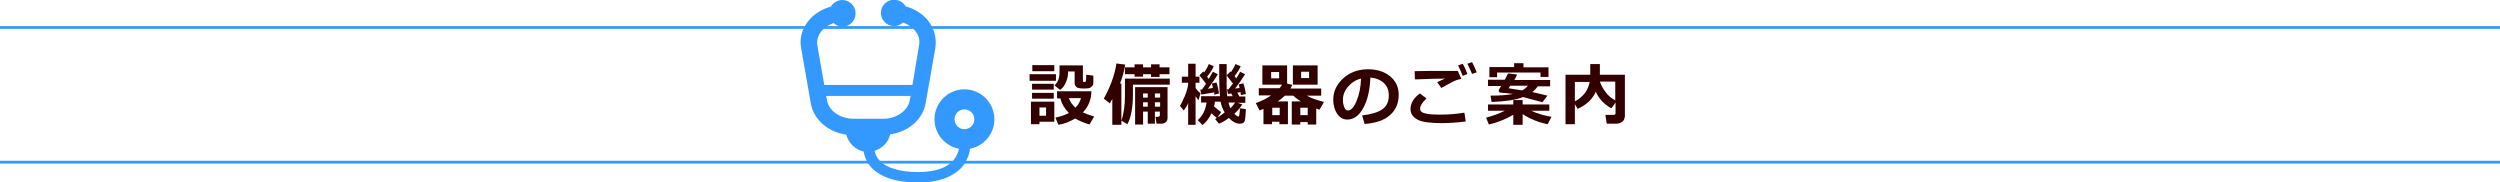
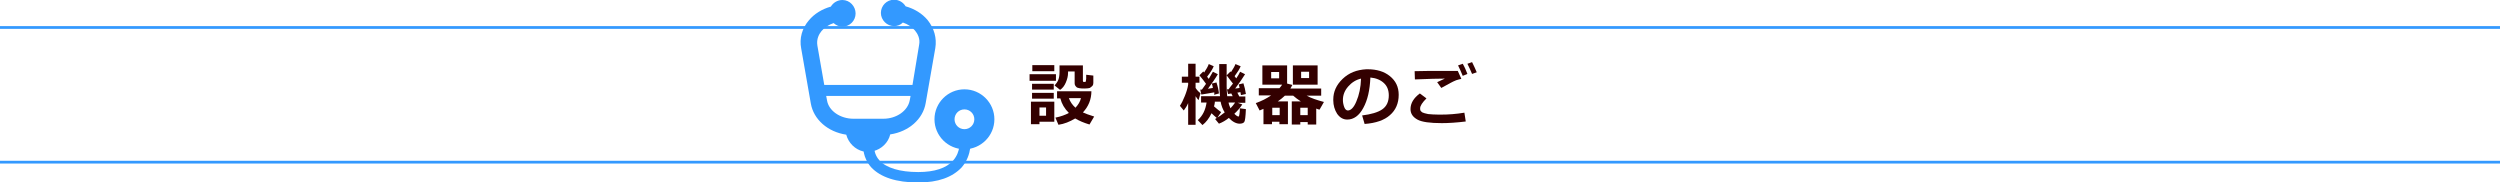
<svg xmlns="http://www.w3.org/2000/svg" version="1.1" id="レイヤー_1" x="0px" y="0px" viewBox="0 0 909.6 66.4" style="enable-background:new 0 0 909.6 66.4;" xml:space="preserve">
  <style type="text/css">
	.st0{fill:none;stroke:#3399FF;stroke-miterlimit:10;}
	.st1{fill:#330000;}
	.st2{fill:#3399FF;}
</style>
  <g>
    <g>
      <line class="st0" x1="0" y1="10" x2="909.6" y2="10" />
      <line class="st0" x1="909.6" y1="59" x2="0" y2="59" />
    </g>
  </g>
  <g>
    <g>
      <g>
        <path class="st1" d="M384.2,29.4h-9.6v-2.4h9.6V29.4z M383.6,44.3h-5.4v0.9h-3.1V37h8.5V44.3z M383.6,25.9h-8v-2.2h8V25.9z      M383.4,32.6h-7.9v-2.1h7.9V32.6z M383.4,35.9h-7.9v-2.1h7.9V35.9z M380.6,42.1v-3h-2.4v3H380.6z M397.8,27.5v2.7     c0,0.4-0.1,0.8-0.4,1.1c-0.3,0.3-0.6,0.5-0.9,0.7c-0.3,0.1-1,0.2-1.9,0.2c-0.6,0-1.2,0-1.8-0.1c-0.6-0.1-1-0.2-1.3-0.6     c-0.3-0.3-0.5-0.7-0.5-1.2V26h-2.4v0.2v0.1v0.2c0,1.2-0.3,2.3-0.8,3.5c-0.5,1.2-1.2,2.1-2.1,2.7l-2-1.6c0.5-0.6,1-1.2,1.3-1.9     c0.3-0.7,0.5-1.7,0.5-3v-2.4h8.5v5.6c0,0.3,0.1,0.4,0.3,0.4h0.4c0.1,0,0.2,0,0.3-0.1c0.1-0.1,0.1-0.1,0.1-0.2     c0-0.1,0-0.4,0.1-0.8c0-0.5,0-1,0-1.5L397.8,27.5z M397.1,33.1c0,3.1-1.1,5.7-3.1,7.8c0.8,0.4,2.2,0.9,4.1,1.5l-1.7,2.9     c-2-0.6-3.7-1.3-5.2-2.2c-2,1.2-4,2-6.1,2.3l-1.1-2.6c2-0.4,3.6-1,4.9-1.7c-1.6-1.6-2.6-3.3-3.1-5.3h-1.2v-2.6H397.1z      M391.3,39.2c1-1.1,1.7-2.2,2-3.5h-4.4C389.4,37.1,390.2,38.2,391.3,39.2z" />
-         <path class="st1" d="M407.9,45.4h-3.2V36c-0.2,0.4-0.5,0.9-0.9,1.6l-2.2-1.7c0.9-1.6,1.9-3.6,2.8-6c0.9-2.4,1.5-4.7,1.8-6.8     l3.2,0.4c-0.4,2.4-1,4.7-1.9,6.9h0.5V45.4z M425.6,30.8h-13.4v3.6c0,4.8-0.7,8.4-2,10.8l-2.2-1.3c0.9-2.6,1.3-5.6,1.3-9v-6.3     h16.3V30.8z M415.9,27.9h-3.1V27h-3.5v-2.5h3.5v-1.1h3.1v1.1h2.9v-1.1h3.1v1.1h3.6V27h-3.6v1h-3.1v-1h-2.9V27.9z M422.1,40.6     h-1.9V45h-2.6v-4.4h-1.7v4.7H413V31.7h11.8v11.2c0,0.6-0.2,1.2-0.6,1.5c-0.4,0.4-1,0.6-1.7,0.6h-1.7l-0.4-2.5h0.9     c0.4,0,0.7-0.2,0.7-0.6V40.6z M417.6,35.4V34h-1.7v1.5H417.6z M415.9,38.8h1.7v-1.6h-1.7V38.8z M420.2,34v1.5h1.9V34H420.2z      M420.2,38.8h1.9v-1.6h-1.9V38.8z" />
        <path class="st1" d="M432.3,37.5c-0.4,1-1,1.9-1.6,2.7l-1.4-1.7c0.6-0.9,1.2-2.1,1.8-3.6c0.6-1.5,1-2.8,1.2-4.1v-0.7H430v-2.2     h2.3v-4.7h2.7v4.7h1.4v2.2H435V32c0.6,0.9,1.2,1.5,1.8,1.9l-0.7,2.5c-0.3-0.2-0.6-0.7-1.1-1.4l0,10.4h-2.7V37.5z M442,37.3     c-0.1,0.5-0.1,0.9-0.3,1.4c1,0.9,1.9,1.6,2.6,2.1l-1.5,2.2c-0.7-0.6-1.4-1.2-2-1.8c-0.9,1.9-2,3.3-3.3,4.3l-1.7-1.8     c1.8-1.6,2.8-3.7,3.2-6.4h-2v-2.3h6.9c-0.2-1.6-0.3-3.7-0.3-6.5c0-0.5,0-1,0-1.5v-3.7h2.7l0,8.2c0,1,0.1,2.2,0.2,3.5h2l-0.5-1     l-1.2,0.2l-0.4-1.7l0.6,0c0.5-0.7,1-1.4,1.6-2.1c-0.4-0.5-1.2-1.5-2.3-3l1.4-1.4l0.2,0.2c0.7-1.1,1.3-2,1.6-2.9l1.9,0.8     c-0.4,1-1.1,2.1-2.2,3.6c0.1,0.2,0.3,0.4,0.6,0.8c0.6-0.9,1.1-1.7,1.4-2.4l1.8,0.9c-0.8,1.3-2,3.1-3.6,5.2c0.4,0,0.9-0.1,1.6-0.2     c-0.1-0.6-0.2-1-0.3-1.3l1.7-0.4c0.4,1.2,0.7,2.5,0.9,3.9l-1.8,0.4c0-0.2-0.1-0.6-0.2-1.1c-0.3,0.1-0.6,0.1-1.1,0.2l0.7,1.4h2.2     v2.3l-2.8,0L452,38c-0.7,1.1-1.7,2.3-2.9,3.4c0.7,0.7,1.2,1,1.5,1c0.1,0,0.2-0.1,0.2-0.2c0.1-0.1,0.1-0.4,0.2-1     c0.1-0.5,0.1-1.1,0.1-1.8l2.2,0.3c-0.1,2.7-0.3,4.3-0.6,4.7c-0.3,0.4-0.9,0.6-1.7,0.6c-1.2,0-2.6-0.7-3.9-2.1     c-1.1,0.9-2.3,1.6-3.6,2.1l-1.4-1.7c1.2-0.7,2.4-1.5,3.5-2.4c-0.7-1.1-1.2-2.4-1.5-3.9H442z M441.8,33.6     c-1.2,0.2-2.7,0.5-4.7,0.8l-0.4-1.8l0.6,0c0.4-0.6,0.9-1.3,1.5-2.1c-0.5-0.7-1.3-1.8-2.4-3.1l1.4-1.4c0.1,0.1,0.2,0.2,0.3,0.4     c0.8-1.2,1.4-2.2,1.7-3.1l1.8,0.8c-0.4,1-1.2,2.3-2.4,3.8c0.2,0.3,0.4,0.6,0.6,0.8c0.6-1,1.1-1.9,1.5-2.6l1.8,0.9     c-0.8,1.4-2,3.1-3.6,5.3c0.6-0.1,1.2-0.2,1.8-0.3c-0.1-0.6-0.2-1.1-0.4-1.6l1.7-0.4c0.5,1.5,0.8,2.9,0.9,4l-1.8,0.5     C441.9,34.2,441.8,33.9,441.8,33.6z M447.7,39.4c0.7-0.7,1.2-1.4,1.7-2.1h-2.4C447.1,38,447.4,38.7,447.7,39.4z" />
        <path class="st1" d="M465.5,44.3h-2.7v0.9h-3.1v-5.6c-0.5,0.2-0.9,0.4-1.4,0.6l-1.4-2.7c2.1-0.7,4-1.7,5.6-2.8h-4.5v-2.6h7.5     c0.4-0.4,0.7-0.9,1-1.3h-7.2v-7h9v6.6l1.9,0.5c-0.2,0.5-0.5,0.9-0.7,1.3h11.2v2.6h-5.3c1.6,0.9,3.7,1.6,6.3,2.3l-1.6,2.8     c-0.4-0.1-0.8-0.2-1.2-0.4v5.8h-3.1v-0.9h-2.7v0.9H470v-8.4h3.3c-1.1-0.7-2-1.4-2.8-2.1h-3c-0.7,0.7-1.6,1.4-2.6,2.1h3.7v8.3     h-3.1V44.3z M465.4,28.5v-2.3h-2.9v2.3H465.4z M462.9,41.9h2.7v-2.7h-2.7V41.9z M479.4,30.8h-9v-7h9V30.8z M473.1,41.9h2.7v-2.7     h-2.7V41.9z M476.3,28.4v-2.3h-2.9v2.3H476.3z" />
        <path class="st1" d="M496.5,45.1l-0.9-3.1c3.2-0.4,5.7-1.1,7.3-2.2c1.6-1.1,2.4-2.8,2.4-5.1c0-1.9-0.6-3.4-1.8-4.5     c-1.2-1.1-2.8-1.8-4.9-2c-0.2,4.6-1,8.2-2.6,11.1c-1.5,2.8-3.5,4.2-5.8,4.2c-1.5,0-2.7-0.7-3.7-2.1c-0.9-1.4-1.4-3.1-1.4-4.9     v-0.3c0-2.8,1.1-5.3,3.4-7.5c2.3-2.2,5.1-3.3,8.6-3.5h0.5c3.3,0,6,0.8,8.1,2.5c2.1,1.7,3.2,3.9,3.2,6.8c0,3.1-1.1,5.6-3.2,7.4     C503.7,43.7,500.6,44.8,496.5,45.1z M495.2,28.6c-1.8,0.4-3.4,1.4-4.7,2.9c-1.3,1.5-1.9,3.1-1.9,4.9c0,0.9,0.2,1.8,0.5,2.6     c0.3,0.8,0.8,1.2,1.3,1.2c1.1,0,2.2-1.1,3.1-3.3C494.5,34.6,495.1,31.8,495.2,28.6z" />
        <path class="st1" d="M533.3,44.2c-3.2,0.4-6.2,0.6-8.7,0.6c-4.3,0-7.3-0.4-8.9-1.3s-2.5-2.1-2.5-3.8c0-2.1,1.1-4,3.4-5.7l2.4,1.8     c-1.5,1.5-2.3,2.7-2.3,3.6c0,0.3,0,0.5,0.1,0.8c0.1,0.2,0.3,0.4,0.7,0.7c0.4,0.2,1.1,0.4,2.1,0.6c1,0.1,2.3,0.2,3.8,0.2h0.9     c2.7,0,5.5-0.2,8.5-0.7L533.3,44.2z M531.7,28.7c-0.6,0.1-1.2,0.3-1.9,0.5c-0.7,0.3-1.4,0.6-2.1,1l-3.3,1.8l-1.5-2.1     c0.3-0.1,1.3-0.6,2.8-1.3c-2.4,0-6,0.1-10.9,0.3l-0.1-3c2.3-0.1,6.7-0.1,13.2-0.1c1,0,1.8,0,2.5,0L531.7,28.7z M533.9,26.9     l-1.7,0.7c-0.6-1.5-1.2-2.8-1.7-3.8l1.7-0.6C532.9,24.4,533.4,25.6,533.9,26.9z M537.3,26.3l-1.7,0.6c-0.5-1.2-1.1-2.5-1.7-3.7     l1.7-0.6C536.2,23.8,536.8,25.1,537.3,26.3z" />
-         <path class="st1" d="M550.7,41.7c-2.9,1.7-5.9,2.9-9,3.6l-1-2.5c2.3-0.6,4.6-1.4,6.8-2.5h-6.1V38h9.2v-1.6h3.4V38h9.7v2.3h-6.6     c2.4,1.1,4.9,1.8,7.4,2.2l-1.4,2.7c-3.4-0.7-6.4-1.9-9.1-3.7v3.9h-3.4V41.7z M559.7,31.2c-0.7,0.9-1.4,1.7-2.2,2.3     c2.8,0.6,4.7,1.1,5.5,1.3l-1.8,2.4c-0.3-0.1-2.6-0.7-7.1-1.9c-2.5,1.1-6.4,1.6-11.4,1.8l-0.4-2.3c3.3,0,6-0.2,8.2-0.6     c-1.3-0.2-2.9-0.4-4.7-0.5c-0.3-0.1-0.5-0.3-0.5-0.8c0-0.1,0-0.2,0.1-0.3c0.2-0.4,0.5-0.8,0.8-1.3h-4.8V29h6.1     c0.4-0.8,0.8-1.6,1.2-2.3l3.3,0.4c-0.2,0.4-0.5,1.1-1,2h13v2.3H559.7z M563.4,28h-2.9v-1.6h-15.8v1.7h-2.8v-3.7h9V23h3.4v1.5h9.1     V28z M553.8,32.9c0.8-0.4,1.5-1,2.1-1.7h-6.4l-0.6,0.9C549.8,32.3,551.5,32.5,553.8,32.9z" />
-         <path class="st1" d="M591.1,42.6c0,0.7-0.3,1.3-0.9,1.7c-0.6,0.5-1.3,0.7-2.1,0.7h-3.5l-0.5-3.2h3c0.4,0,0.7-0.2,0.7-0.6v-3.9     l-1.5,2.1c-2.6-1.4-4.5-3.4-5.7-6c-1.2,2.7-3.4,4.8-6.6,6.2l-1-1.7v7.3h-3.4V27.2h9v-3.9h3.5v3.9h9.1V42.6z M578.4,29.8H573v7.1     c1.5-0.8,2.7-1.8,3.7-3.1C577.6,32.6,578.1,31.2,578.4,29.8z M587.7,36.5v-6.8h-5.6c0.4,1.2,1.1,2.5,2,3.7     C585.1,34.8,586.3,35.8,587.7,36.5z" />
      </g>
    </g>
    <g>
      <g>
        <path class="st2" d="M317.7,55c3-0.7,5.5-3.1,6.2-6.1c6.7-1,11.9-5.5,12.9-11.4l3.5-20c0.6-3.6-0.4-7.2-2.8-10.2     c-2-2.4-4.8-4.1-8-5c-0.9-1.5-2.5-2.4-4.2-2.4c-2.7,0-4.8,2.2-4.8,4.8s2.2,4.8,4.8,4.8c1.2,0,2.3-0.4,3.2-1.3     c1.8,0.6,3.3,1.6,4.4,2.9c0.9,1.1,2,2.9,1.5,5.3L332,30.9l-32.1,0l-2.5-14.3c-0.4-2.4,0.6-4.2,1.5-5.3c1.1-1.3,2.6-2.3,4.4-2.9     c0.9,0.8,2,1.3,3.2,1.3c2.7,0,4.8-2.2,4.8-4.8S309.2,0,306.5,0c-1.7,0-3.3,0.9-4.2,2.4c-3.2,0.9-6,2.6-8,5     c-2.5,2.9-3.5,6.6-2.8,10.2l3.5,20c1,5.9,6.2,10.4,12.9,11.4c0.8,3,3.2,5.4,6.2,6.1 M300.6,34.9l26.1,0h4.6l-0.3,1.6     c-0.7,3.8-4.8,6.7-9.6,6.7h-10.9c-4.8,0-9-2.9-9.6-6.7L300.6,34.9z" />
        <path class="st2" d="M350.9,32.5c-6,0-10.9,4.9-10.9,10.9c0,6,4.9,10.9,10.9,10.9c6,0,10.9-4.9,10.9-10.9     C361.8,37.4,356.9,32.5,350.9,32.5z M350.9,47c-2,0-3.6-1.6-3.6-3.6s1.6-3.6,3.6-3.6c2,0,3.6,1.6,3.6,3.6S352.9,47,350.9,47z" />
      </g>
      <g>
        <path class="st2" d="M334.1,66.4c-8,0-13.7-1.9-17.1-5.5c-3.2-3.6-2.9-7.5-2.9-7.6l4,0.4l-2-0.2l2,0.2c0,0.1-0.1,2.5,1.9,4.7     c2.5,2.7,7.4,4.2,14.1,4.2c5.9,0,10.2-1.4,12.7-4.2c2.9-3.3,2.3-7.4,2.3-7.5l4-0.6c0,0.2,0.8,6-3.2,10.6     C346.5,64.5,341.3,66.4,334.1,66.4z" />
      </g>
    </g>
  </g>
</svg>